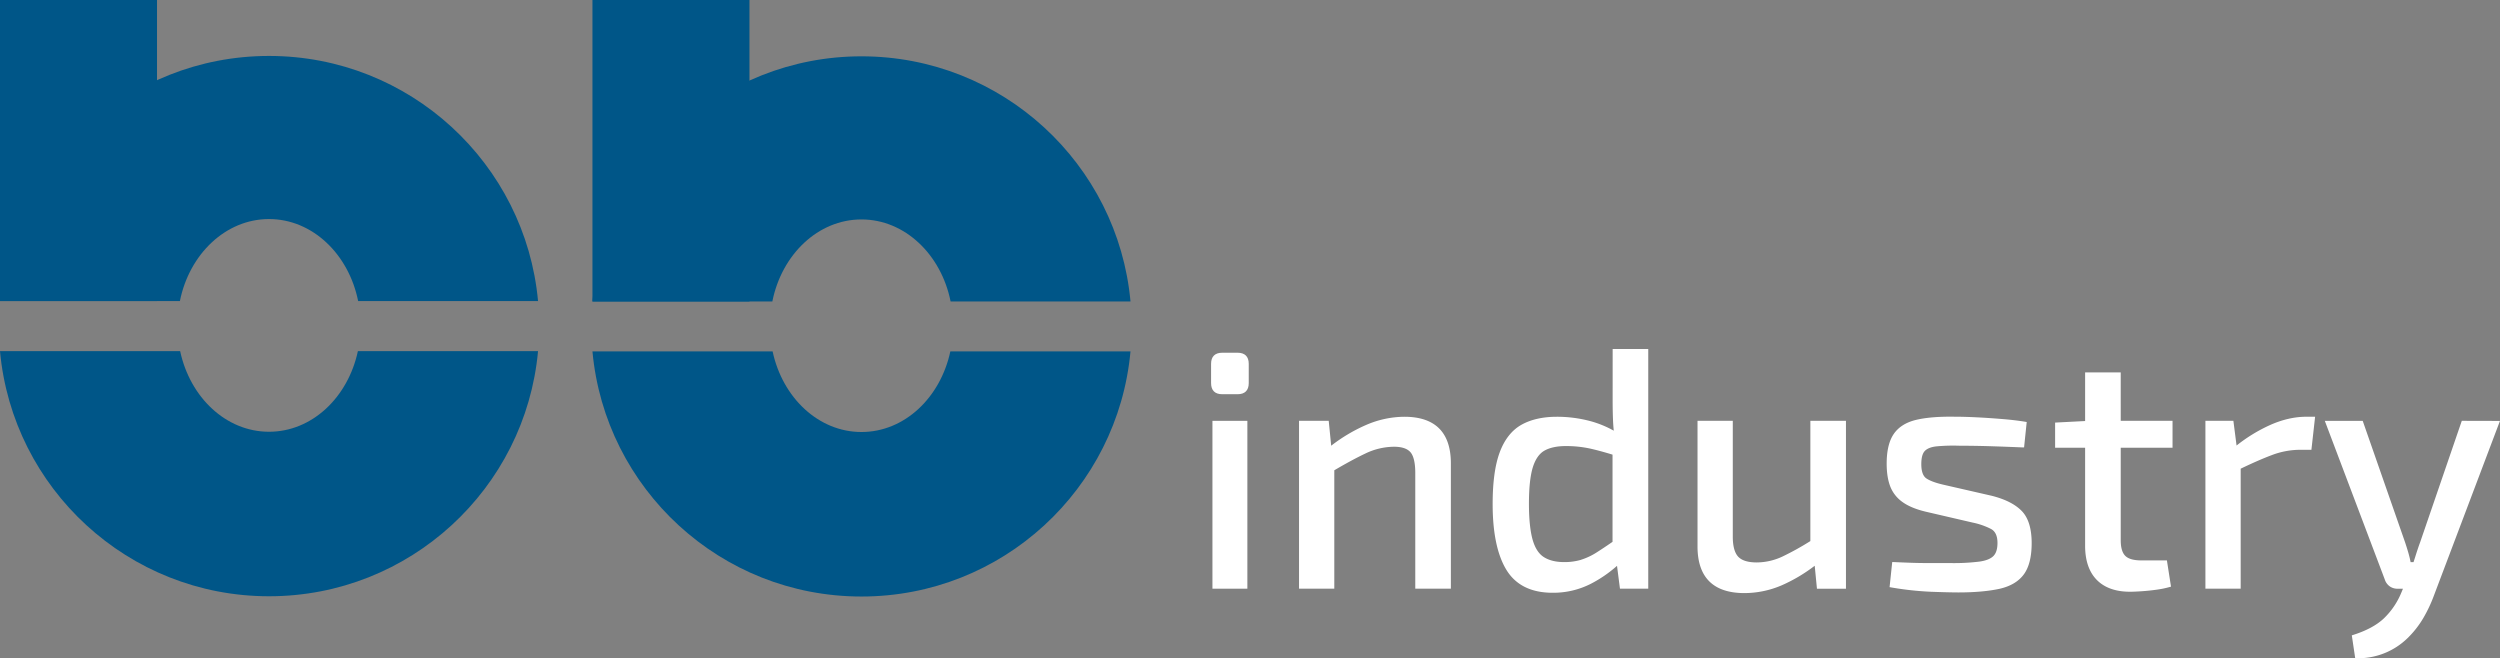
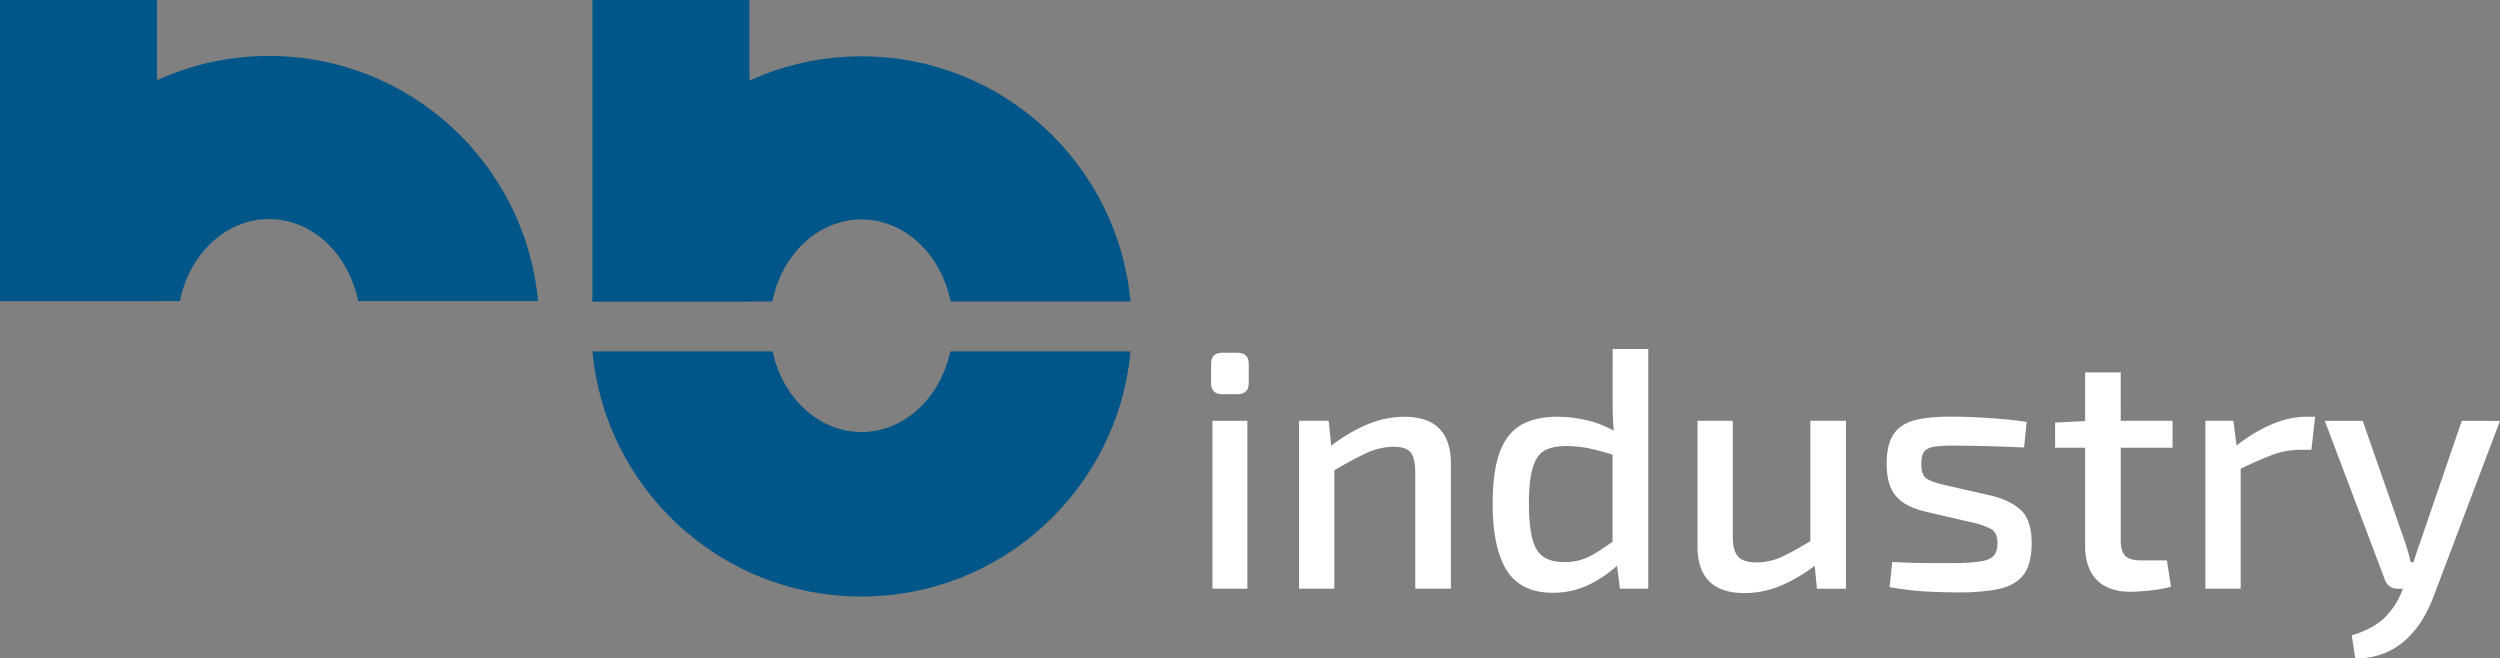
<svg xmlns="http://www.w3.org/2000/svg" id="Ebene_1" data-name="Ebene 1" viewBox="0 0 1966.4 517.67">
  <rect x="0" y="0" width="1966.4" height="517.67" fill="#808080" stroke="none" />
  <defs>
    <style>.cls-1{fill:#005688;}.cls-2{fill:#fff;}</style>
  </defs>
  <path class="cls-1" d="M212,172.3c34.1,0,62.7,27.6,70.1,64.5H423.6C413.7,128.7,322.7,44,212,44S10.3,128.7.4,236.8H141.9C149.3,199.9,177.9,172.3,212,172.3Z" transform="translate(-0.4)" />
-   <path class="cls-1" d="M281.9,276.2c-7.8,36.4-36.1,63.4-69.9,63.4s-62.1-27-69.9-63.4H.4C10.3,384.3,101.3,469,212,469s201.7-84.7,211.6-192.8Z" transform="translate(-0.4)" />
  <rect class="cls-1" width="123.5" height="236.8" />
  <path class="cls-1" d="M678,172.6c34.1,0,62.7,27.6,70.1,64.5H889.6C879.7,129,788.7,44.3,678,44.3S476.3,129,466.4,237.1H607.9C615.3,200.1,643.9,172.6,678,172.6Z" transform="translate(-0.4)" />
  <path class="cls-1" d="M747.9,276.4c-7.8,36.4-36.1,63.4-69.9,63.4s-62.1-27-69.9-63.4H466.4C476.3,384.5,567.2,469.2,678,469.2s201.7-84.7,211.6-192.8Z" transform="translate(-0.4)" />
  <rect class="cls-1" x="466" width="123.5" height="237.1" />
  <rect class="cls-2" x="953.66" y="331.01" width="27.47" height="132.03" />
  <path class="cls-2" d="M973.83,277.44H961.77c-5.74,0-8.78,3-8.78,8.72v15.19c0,5.71,3,8.73,8.78,8.73h12.06c5.74,0,8.78-3,8.78-8.73V286.16C982.61,280.45,979.57,277.44,973.83,277.44Z" transform="translate(-0.4)" />
  <path class="cls-2" d="M1105,327.81a76.79,76.79,0,0,0-30.16,6.48,128.61,128.61,0,0,0-27.38,16.29L1045.52,331h-23.35V463h27.74V369.9c9.33-5.48,17.53-9.9,24.36-13.14a52.74,52.74,0,0,1,22.63-5.37c6.1,0,10.45,1.46,12.92,4.32s3.78,8.38,3.78,16.27V463h28V364.52C1141.61,340.16,1129.27,327.81,1105,327.81Z" transform="translate(-0.4)" />
  <path class="cls-2" d="M1268.84,314.69c0,5.35.09,10.47.27,15.22.11,2.89.31,5.86.62,8.86a80.78,80.78,0,0,0-18.67-7.6,102,102,0,0,0-26-3.36c-11.2,0-20.66,2.15-28.11,6.39s-13.2,11.54-16.93,21.57-5.56,23.63-5.56,40.72c0,22.65,3.66,40.08,10.87,51.82,7.31,11.9,19.5,17.93,36.25,17.93a65,65,0,0,0,30.36-7.18,99.88,99.88,0,0,0,20.34-14l2.31,17.94h22.26V274.52h-28ZM1244.08,440.3a46.33,46.33,0,0,1-13.39,1.82c-6.39,0-11.72-1.29-15.82-3.84s-7.07-7.13-8.95-13.69-2.92-16.25-2.92-28.36c0-12.28,1-21.87,3-28.49,2-6.46,5.06-10.93,9.19-13.28s9.86-3.6,16.8-3.6a88.31,88.31,0,0,1,19.76,2.11c5.06,1.17,10.79,2.72,17,4.63v68.59c-4.58,3.16-8.66,5.89-12.14,8.1a51.84,51.84,0,0,1-12.62,6Z" transform="translate(-0.4)" />
  <path class="cls-2" d="M1424.35,425.59a217.55,217.55,0,0,1-21.81,12.1,48.11,48.11,0,0,1-20.36,4.7c-6.83,0-11.73-1.51-14.55-4.49s-4.29-8.31-4.29-15.83V331H1335.6V429.8c0,24.36,12.43,36.7,36.93,36.7a74.81,74.81,0,0,0,29.49-6.2A125.85,125.85,0,0,0,1427.78,445l1.76,18.05h22.82V331h-28Z" transform="translate(-0.4)" />
  <path class="cls-2" d="M1566.9,389.93l-37.3-8.54c-6.12-1.38-10.75-3-13.76-4.93-2.8-1.75-4.22-5.59-4.22-11.41,0-4.87.9-8.32,2.68-10.25s4.83-3.18,9-3.68a140.34,140.34,0,0,1,18.39-.53c8.16,0,16.49.14,24.77.4s16.62.58,25.06.94l.94,0,2.07-20-.93-.16c-5.38-.89-11.41-1.61-17.91-2.14s-13-1-19.74-1.34-12.87-.53-18.54-.53c-12.37-.17-22.52.69-30.15,2.56-7.8,1.92-13.64,5.64-17.34,11.07s-5.54,13.24-5.54,23.34c0,7.21,1,13.29,2.89,18.09A27,27,0,0,0,1497,395c4.47,3.17,10.59,5.69,18.18,7.49l36.74,8.53a56.71,56.71,0,0,1,14.62,5.09c3.35,1.87,5,5.47,5,11,0,4.52-1,7.92-3.08,10.11s-5.75,3.73-10.94,4.49a165,165,0,0,1-22.52,1.19h-16.49c-5.44,0-10.61-.09-15.38-.26s-9.29-.36-13.39-.54l-1,0-2.07,19.72.93.16a244.43,244.43,0,0,0,31.63,3.48c9.57.35,16.84.53,21.62.53,12.88,0,23.69-1,32.13-2.82,8.6-1.91,15.07-5.71,19.22-11.3s6.23-13.89,6.23-24.72c0-11.4-2.62-19.88-7.79-25.21S1577.57,392.62,1566.9,389.93Z" transform="translate(-0.4)" />
  <path class="cls-2" d="M1668.47,292.91h-28v38.26l-23.6,1.22v19.8h23.6v77.08c0,11.59,3.07,20.61,9.13,26.81s14.88,9.36,26.19,9.36c2.33,0,5.46-.14,9.32-.4s7.73-.67,11.6-1.21a74.66,74.66,0,0,0,10.46-2.16l.85-.25-3.22-20.63h-20.16c-6,0-10.19-1.2-12.57-3.57s-3.59-6.48-3.59-12.22V352.19h40.75V331h-40.75Z" transform="translate(-0.4)" />
  <path class="cls-2" d="M1785.7,334.43a125.61,125.61,0,0,0-26.11,16l-2.5-19.46h-22V463h27.74V368.65c9.46-4.55,17.67-8.13,24.42-10.66a63.19,63.19,0,0,1,22-4.2h9.21l2.91-26h-7C1805.18,327.81,1795.53,330,1785.7,334.43Z" transform="translate(-0.4)" />
  <path class="cls-2" d="M1936.75,331l-32.67,95.24c-1.25,3.39-2.61,7.4-4,11.91-.43,1.36-.87,2.67-1.3,4h-2.29c-.51-2.59-1.14-5.17-1.87-7.67-.8-2.72-1.66-5.47-2.57-8.18l-33-94.59-.23-.67H1829l47.15,124.69a10.55,10.55,0,0,0,3.85,5.42,10.43,10.43,0,0,0,6.21,1.92h4.26l-1.42,3.41a59.08,59.08,0,0,1-13.58,19.91c-5.67,5.38-13.89,9.78-24.41,13.1l-.82.25,2.67,18h.86a55.59,55.59,0,0,0,40.38-15.88,74.68,74.68,0,0,0,12.37-15.8,111.08,111.08,0,0,0,8.25-17.47l52-137.51Z" transform="translate(-0.4)" />
</svg>